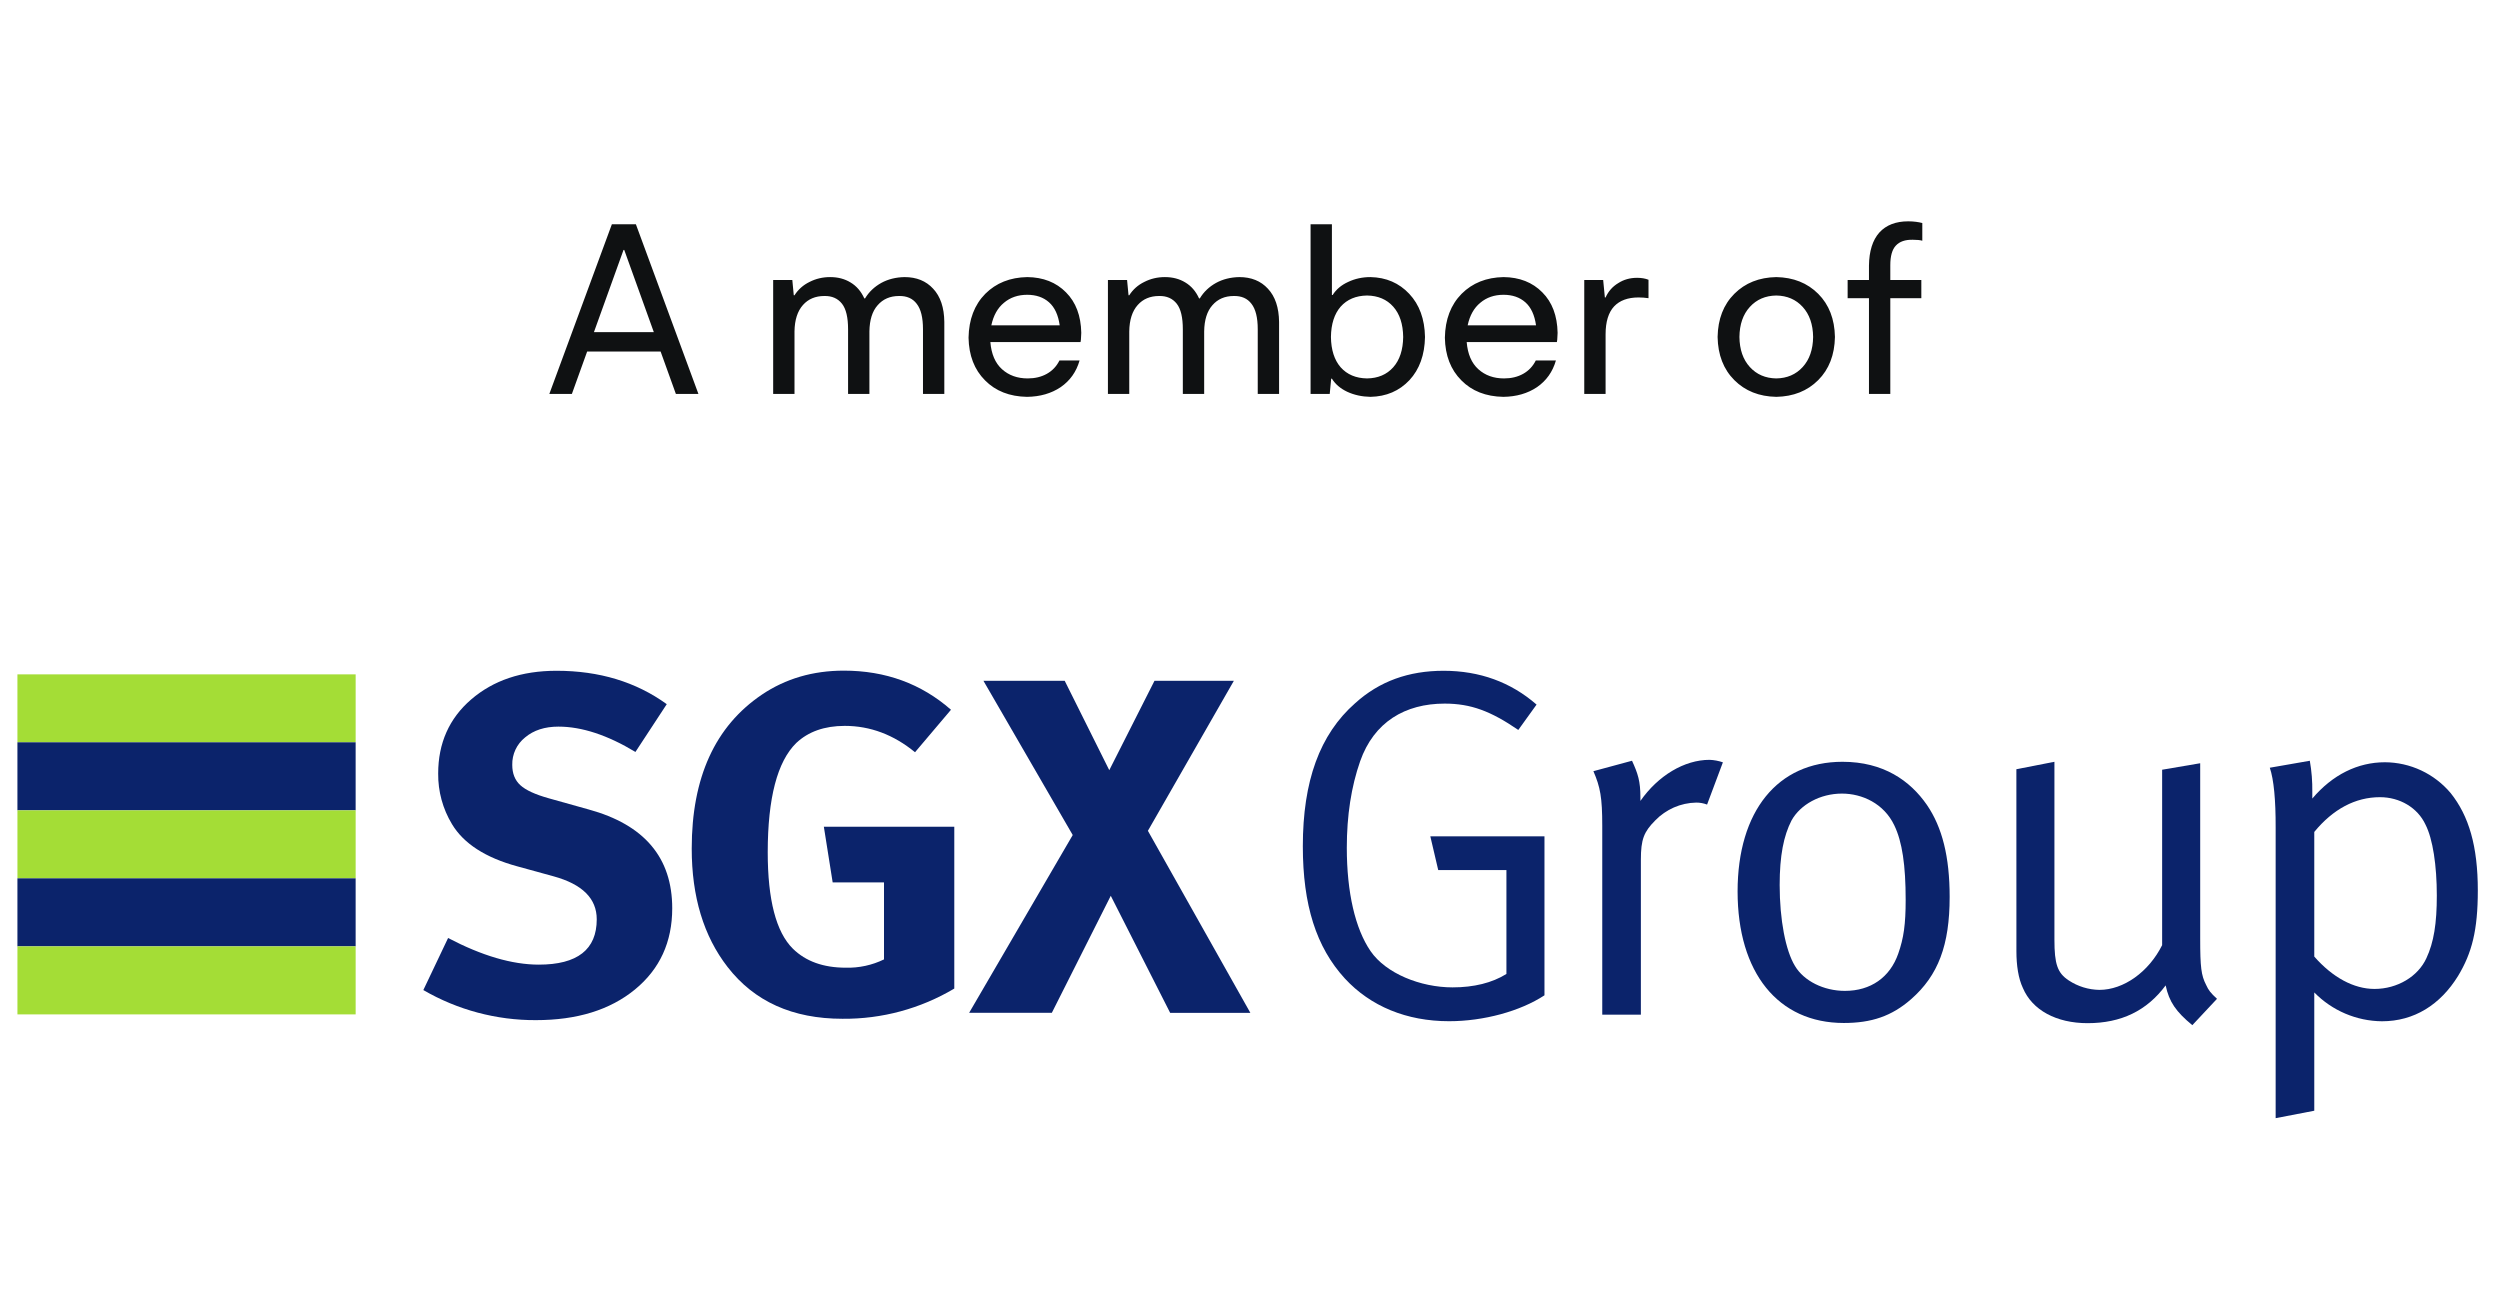
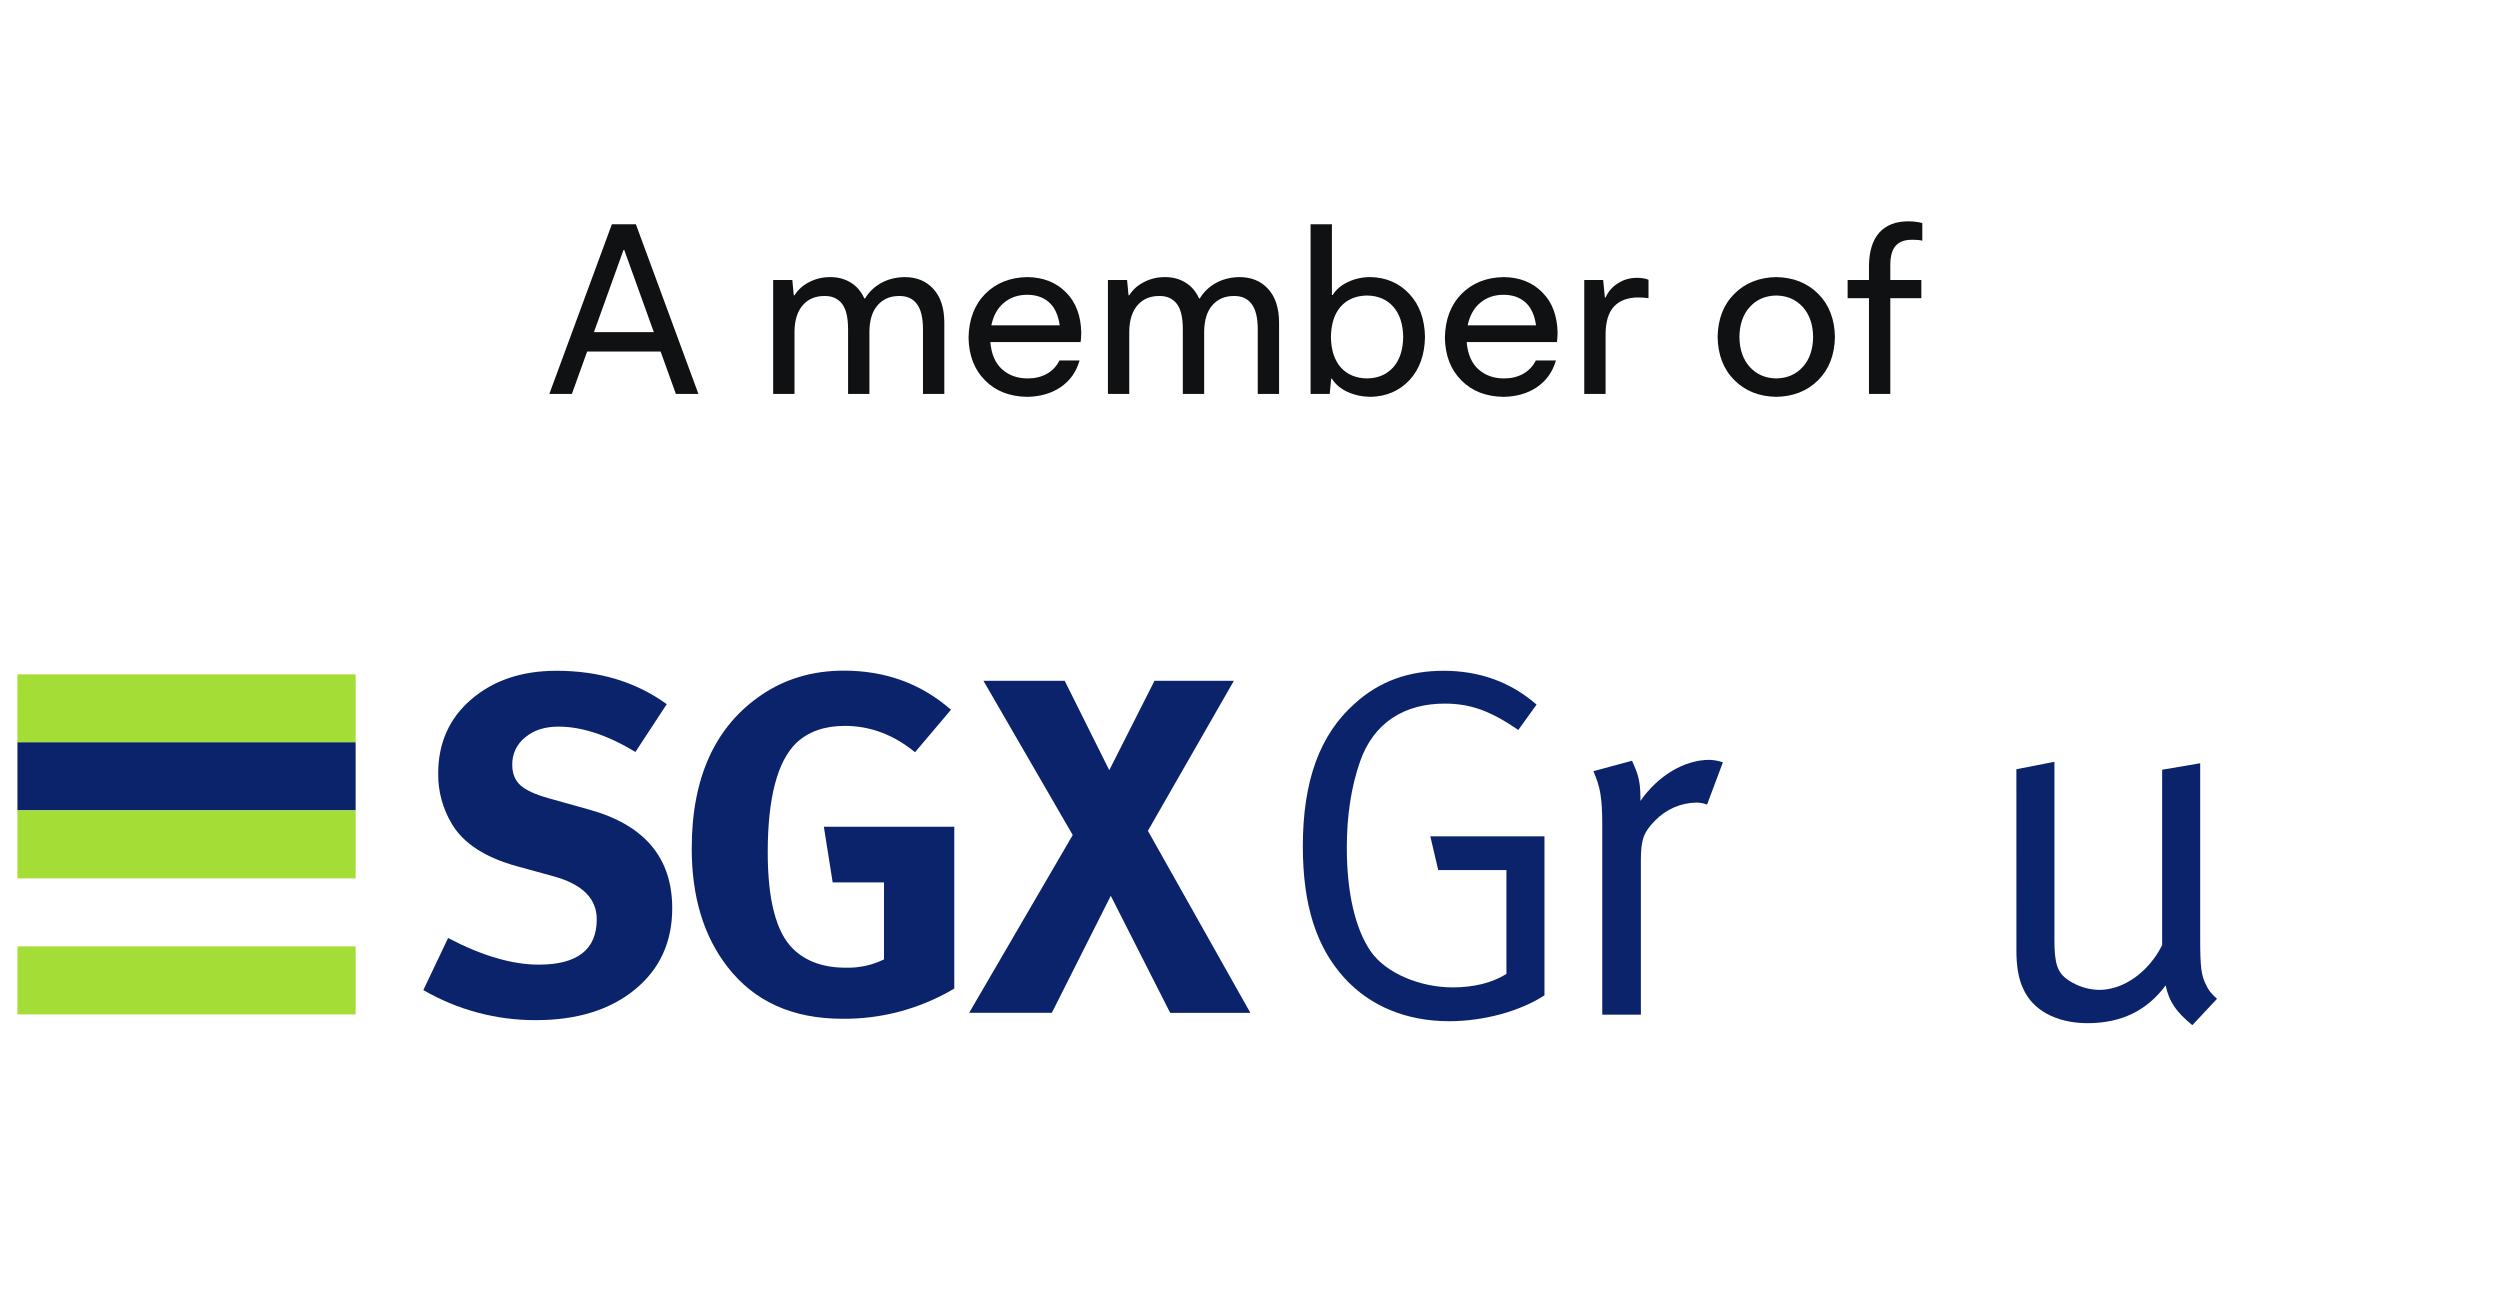
<svg xmlns="http://www.w3.org/2000/svg" width="165" height="86" viewBox="0 0 165 86" fill="none">
  <rect width="165" height="86" fill="white" />
  <path d="M44.608 26L43.6 23.2H38.752L37.744 26H36.256L40.384 14.8H41.968L46.096 26H44.608ZM39.2 21.92H43.152L41.2 16.496H41.152L39.2 21.92ZM59.701 18.288C60.491 18.288 61.12 18.544 61.589 19.056C62.069 19.568 62.315 20.299 62.325 21.248V26H60.917V21.728C60.917 20.96 60.779 20.4 60.501 20.048C60.235 19.696 59.845 19.525 59.333 19.536C58.747 19.536 58.277 19.739 57.925 20.144C57.573 20.539 57.392 21.115 57.381 21.872V26H55.973V21.728C55.973 20.949 55.84 20.389 55.573 20.048C55.296 19.696 54.907 19.525 54.405 19.536C53.819 19.536 53.349 19.733 52.997 20.128C52.635 20.533 52.448 21.115 52.437 21.872V26H51.029V18.48H52.293L52.389 19.488H52.437C52.683 19.104 53.013 18.811 53.429 18.608C53.845 18.395 54.299 18.288 54.789 18.288C55.301 18.288 55.749 18.405 56.133 18.64C56.528 18.875 56.832 19.227 57.045 19.696H57.093C57.349 19.269 57.707 18.928 58.165 18.672C58.613 18.427 59.125 18.299 59.701 18.288ZM71.364 21.968C71.364 22.075 71.359 22.176 71.348 22.272C71.348 22.368 71.338 22.469 71.316 22.576H65.364C65.428 23.365 65.684 23.963 66.132 24.368C66.58 24.773 67.146 24.976 67.828 24.976C68.308 24.976 68.73 24.875 69.092 24.672C69.455 24.469 69.732 24.176 69.924 23.792H71.252C71.039 24.539 70.623 25.125 70.004 25.552C69.386 25.968 68.644 26.181 67.78 26.192C66.628 26.171 65.706 25.808 65.012 25.104C64.308 24.4 63.946 23.461 63.924 22.288C63.946 21.083 64.314 20.117 65.028 19.392C65.743 18.677 66.666 18.309 67.796 18.288C68.852 18.299 69.706 18.635 70.356 19.296C71.007 19.947 71.343 20.837 71.364 21.968ZM67.796 19.456C67.188 19.456 66.676 19.632 66.26 19.984C65.844 20.325 65.567 20.821 65.428 21.472H69.94C69.844 20.789 69.61 20.283 69.236 19.952C68.863 19.621 68.383 19.456 67.796 19.456ZM81.795 18.288C82.584 18.288 83.214 18.544 83.683 19.056C84.163 19.568 84.408 20.299 84.419 21.248V26H83.011V21.728C83.011 20.96 82.872 20.4 82.595 20.048C82.328 19.696 81.939 19.525 81.427 19.536C80.84 19.536 80.371 19.739 80.019 20.144C79.667 20.539 79.486 21.115 79.475 21.872V26H78.067V21.728C78.067 20.949 77.934 20.389 77.667 20.048C77.39 19.696 77 19.525 76.499 19.536C75.912 19.536 75.443 19.733 75.091 20.128C74.728 20.533 74.542 21.115 74.531 21.872V26H73.123V18.48H74.387L74.483 19.488H74.531C74.776 19.104 75.107 18.811 75.523 18.608C75.939 18.395 76.392 18.288 76.883 18.288C77.395 18.288 77.843 18.405 78.227 18.64C78.622 18.875 78.926 19.227 79.139 19.696H79.187C79.443 19.269 79.8 18.928 80.259 18.672C80.707 18.427 81.219 18.299 81.795 18.288ZM90.45 18.288C91.485 18.309 92.338 18.677 93.01 19.392C93.682 20.107 94.029 21.056 94.05 22.24C94.029 23.424 93.687 24.373 93.026 25.088C92.354 25.803 91.495 26.171 90.45 26.192C89.885 26.181 89.373 26.069 88.914 25.856C88.466 25.643 88.13 25.355 87.906 24.992H87.858L87.762 26H86.498V14.8H87.906V19.472H87.954C88.189 19.099 88.53 18.811 88.978 18.608C89.426 18.395 89.917 18.288 90.45 18.288ZM90.226 24.976C90.951 24.965 91.527 24.72 91.954 24.24C92.381 23.76 92.599 23.093 92.61 22.24C92.599 21.387 92.381 20.72 91.954 20.24C91.527 19.76 90.951 19.515 90.226 19.504C89.49 19.515 88.909 19.76 88.482 20.24C88.066 20.72 87.853 21.387 87.842 22.24C87.853 23.093 88.066 23.76 88.482 24.24C88.909 24.72 89.49 24.965 90.226 24.976ZM102.802 21.968C102.802 22.075 102.796 22.176 102.786 22.272C102.786 22.368 102.775 22.469 102.754 22.576H96.802C96.866 23.365 97.122 23.963 97.57 24.368C98.018 24.773 98.583 24.976 99.266 24.976C99.746 24.976 100.167 24.875 100.53 24.672C100.892 24.469 101.17 24.176 101.362 23.792H102.69C102.476 24.539 102.06 25.125 101.442 25.552C100.823 25.968 100.082 26.181 99.218 26.192C98.066 26.171 97.143 25.808 96.45 25.104C95.746 24.4 95.383 23.461 95.362 22.288C95.383 21.083 95.751 20.117 96.466 19.392C97.18 18.677 98.103 18.309 99.234 18.288C100.29 18.299 101.143 18.635 101.794 19.296C102.444 19.947 102.78 20.837 102.802 21.968ZM99.234 19.456C98.626 19.456 98.114 19.632 97.698 19.984C97.282 20.325 97.004 20.821 96.866 21.472H101.378C101.282 20.789 101.047 20.283 100.674 19.952C100.3 19.621 99.82 19.456 99.234 19.456ZM108.049 18.336C108.337 18.336 108.587 18.379 108.801 18.464V19.68C108.577 19.648 108.358 19.632 108.145 19.632C107.441 19.632 106.902 19.829 106.529 20.224C106.155 20.629 105.969 21.243 105.969 22.064V26H104.561V18.48H105.809L105.921 19.632H105.969C106.15 19.227 106.427 18.912 106.801 18.688C107.163 18.453 107.579 18.336 108.049 18.336ZM117.234 26.192C116.103 26.171 115.18 25.803 114.466 25.088C113.751 24.373 113.383 23.424 113.362 22.24C113.383 21.056 113.751 20.107 114.466 19.392C115.18 18.677 116.103 18.309 117.234 18.288C118.364 18.309 119.287 18.677 120.002 19.392C120.716 20.107 121.084 21.056 121.106 22.24C121.084 23.424 120.716 24.373 120.002 25.088C119.287 25.803 118.364 26.171 117.234 26.192ZM117.234 24.976C117.948 24.965 118.53 24.715 118.978 24.224C119.426 23.733 119.655 23.072 119.666 22.24C119.655 21.408 119.426 20.747 118.978 20.256C118.53 19.765 117.948 19.515 117.234 19.504C116.519 19.515 115.938 19.765 115.49 20.256C115.042 20.747 114.812 21.408 114.802 22.24C114.812 23.072 115.042 23.733 115.49 24.224C115.938 24.715 116.519 24.965 117.234 24.976ZM126.248 15.824C125.747 15.813 125.374 15.941 125.128 16.208C124.883 16.464 124.76 16.896 124.76 17.504V18.48H126.808V19.68H124.76V26H123.352V19.68H121.944V18.48H123.352V17.536C123.363 16.576 123.592 15.845 124.04 15.344C124.488 14.853 125.123 14.608 125.944 14.608C126.126 14.608 126.296 14.619 126.456 14.64C126.616 14.661 126.755 14.688 126.872 14.72V15.888C126.734 15.845 126.526 15.824 126.248 15.824Z" fill="#0F1112" />
  <path d="M44.367 59.948C44.367 62.177 43.545 63.965 41.902 65.311C40.258 66.657 38.08 67.33 35.368 67.329C32.761 67.34 30.198 66.655 27.94 65.344L29.574 61.908C31.808 63.08 33.804 63.666 35.562 63.666C38.111 63.666 39.385 62.669 39.385 60.675C39.385 59.303 38.438 58.36 36.533 57.836L34.126 57.174C32.041 56.604 30.602 55.677 29.832 54.395C29.223 53.389 28.907 52.23 28.92 51.052C28.92 49.058 29.641 47.417 31.098 46.163C32.555 44.908 34.426 44.271 36.734 44.271C39.552 44.271 41.976 45.006 44.006 46.475L41.938 49.629C40.097 48.516 38.398 47.957 36.857 47.957C35.955 47.957 35.222 48.195 34.658 48.669C34.387 48.885 34.169 49.16 34.021 49.475C33.874 49.789 33.801 50.134 33.809 50.481C33.809 51.051 33.984 51.494 34.341 51.821C34.698 52.149 35.324 52.437 36.226 52.689L38.853 53.425C42.53 54.432 44.368 56.606 44.367 59.948Z" fill="#0B236B" />
  <path d="M62.983 65.245C60.749 66.575 58.196 67.264 55.601 67.239C52.312 67.239 49.785 66.1 48.02 63.821C46.441 61.788 45.653 59.182 45.654 56.004C45.654 51.312 47.2 47.925 50.291 45.842C51.849 44.794 53.649 44.262 55.694 44.262C58.444 44.262 60.801 45.123 62.765 46.844L60.391 49.648C58.986 48.492 57.433 47.908 55.755 47.908C54.412 47.908 53.347 48.29 52.556 49.034C51.303 50.26 50.674 52.663 50.67 56.242C50.67 59.392 51.222 61.516 52.327 62.611C53.176 63.448 54.34 63.867 55.819 63.868C56.692 63.891 57.557 63.703 58.344 63.321V58.237H54.956L54.374 54.563H62.983V65.245Z" fill="#0B236B" />
  <path d="M82.525 66.851H77.232L73.311 59.122L69.421 66.846H63.963L70.8 55.112L64.906 44.931H70.27L73.212 50.832L76.197 44.931H81.436L75.761 54.834L82.525 66.851Z" fill="#0B236B" />
  <path d="M24.161 43.812H0.462V67.639H24.161V43.812Z" fill="white" />
  <path d="M23.473 44.508H1.15V48.996H23.473V44.508Z" fill="#A4DD36" />
  <path d="M23.472 48.993H1.15V53.481H23.472V48.993Z" fill="#0B236B" />
  <path d="M23.473 53.484H1.151V57.973H23.473V53.484Z" fill="#A4DD36" />
-   <path d="M23.472 57.971H1.15V62.459H23.472V57.971Z" fill="#0B236B" />
  <path d="M23.473 62.461H1.151V66.95H23.473V62.461Z" fill="#A4DD36" />
  <path d="M101.413 46.503L100.207 48.177C98.386 46.93 97.076 46.438 95.347 46.438C92.738 46.438 90.683 47.651 89.77 50.242C89.184 51.916 88.89 53.819 88.889 55.95C88.889 58.902 89.444 61.296 90.455 62.771C91.466 64.247 93.749 65.167 95.869 65.167C97.271 65.167 98.478 64.871 99.424 64.281V57.426H94.923L94.401 55.196H101.935V65.691C100.336 66.741 97.923 67.4 95.64 67.4C92.836 67.4 90.455 66.416 88.759 64.579C86.867 62.512 85.987 59.725 85.987 55.854C85.987 51.558 87.096 48.474 89.444 46.408C91.042 44.965 92.966 44.271 95.282 44.271C97.662 44.273 99.717 45.022 101.413 46.503Z" fill="#0B236B" />
  <path d="M105.164 50.898L107.713 50.209C108.104 51.064 108.267 51.555 108.267 52.63V52.861C109.431 51.193 111.165 50.149 112.83 50.149C113.13 50.16 113.427 50.216 113.711 50.314L112.667 53.102C112.438 53.014 112.194 52.969 111.949 52.971C110.927 52.989 109.955 53.414 109.243 54.151C108.494 54.905 108.298 55.398 108.298 56.742V66.97H105.749V54.506C105.749 52.636 105.62 51.948 105.164 50.898Z" fill="#0B236B" />
-   <path d="M121.601 50.278C124.307 50.278 126.068 51.522 127.177 53.126C128.187 54.602 128.677 56.544 128.677 59.194C128.677 62.376 127.926 64.377 126.128 65.951C124.853 67.066 123.519 67.517 121.694 67.517C117.356 67.517 114.681 64.206 114.681 58.829C114.686 53.524 117.328 50.278 121.601 50.278ZM121.568 52.377C120.132 52.377 118.828 53.098 118.242 54.147C117.719 55.164 117.458 56.476 117.458 58.412C117.458 60.708 117.849 62.742 118.47 63.757C119.056 64.741 120.361 65.398 121.763 65.398C123.463 65.398 124.737 64.512 125.285 62.938C125.644 61.921 125.774 61.002 125.774 59.395C125.774 57.1 125.546 55.557 125.025 54.475C124.339 53.032 122.905 52.377 121.568 52.377Z" fill="#0B236B" />
  <path d="M133.081 50.769L135.592 50.278V62.02C135.592 63.626 135.788 64.217 136.538 64.709C137.139 65.105 137.84 65.321 138.559 65.332C140.158 65.332 141.816 64.152 142.701 62.38V50.802L145.213 50.374V61.954C145.213 63.823 145.277 64.375 145.604 65.005C145.767 65.365 145.897 65.529 146.322 65.922L144.694 67.661C143.617 66.775 143.161 66.12 142.933 65.036C141.693 66.71 139.998 67.529 137.78 67.529C135.725 67.529 134.128 66.674 133.508 65.201C133.214 64.578 133.083 63.724 133.083 62.78L133.081 50.769Z" fill="#0B236B" />
-   <path d="M149.807 50.67L152.448 50.21C152.568 50.892 152.623 51.584 152.612 52.276V52.704C153.949 51.128 155.611 50.309 157.406 50.309C158.232 50.313 159.047 50.496 159.796 50.847C160.545 51.198 161.209 51.708 161.743 52.342C162.95 53.852 163.536 55.851 163.536 58.771C163.536 61.395 163.145 62.902 162.232 64.413C161.058 66.316 159.33 67.404 157.21 67.404C155.529 67.389 153.922 66.705 152.742 65.501V73.308L150.193 73.799V54.605C150.198 52.802 150.074 51.457 149.807 50.67ZM152.742 63.134C153.949 64.511 155.351 65.27 156.72 65.27C158.221 65.27 159.591 64.451 160.144 63.238C160.634 62.188 160.83 60.942 160.83 59.107C160.83 57.14 160.569 55.368 160.079 54.417C159.558 53.302 158.38 52.614 157.08 52.614C155.449 52.614 153.982 53.4 152.742 54.908V63.134Z" fill="#0B236B" />
</svg>